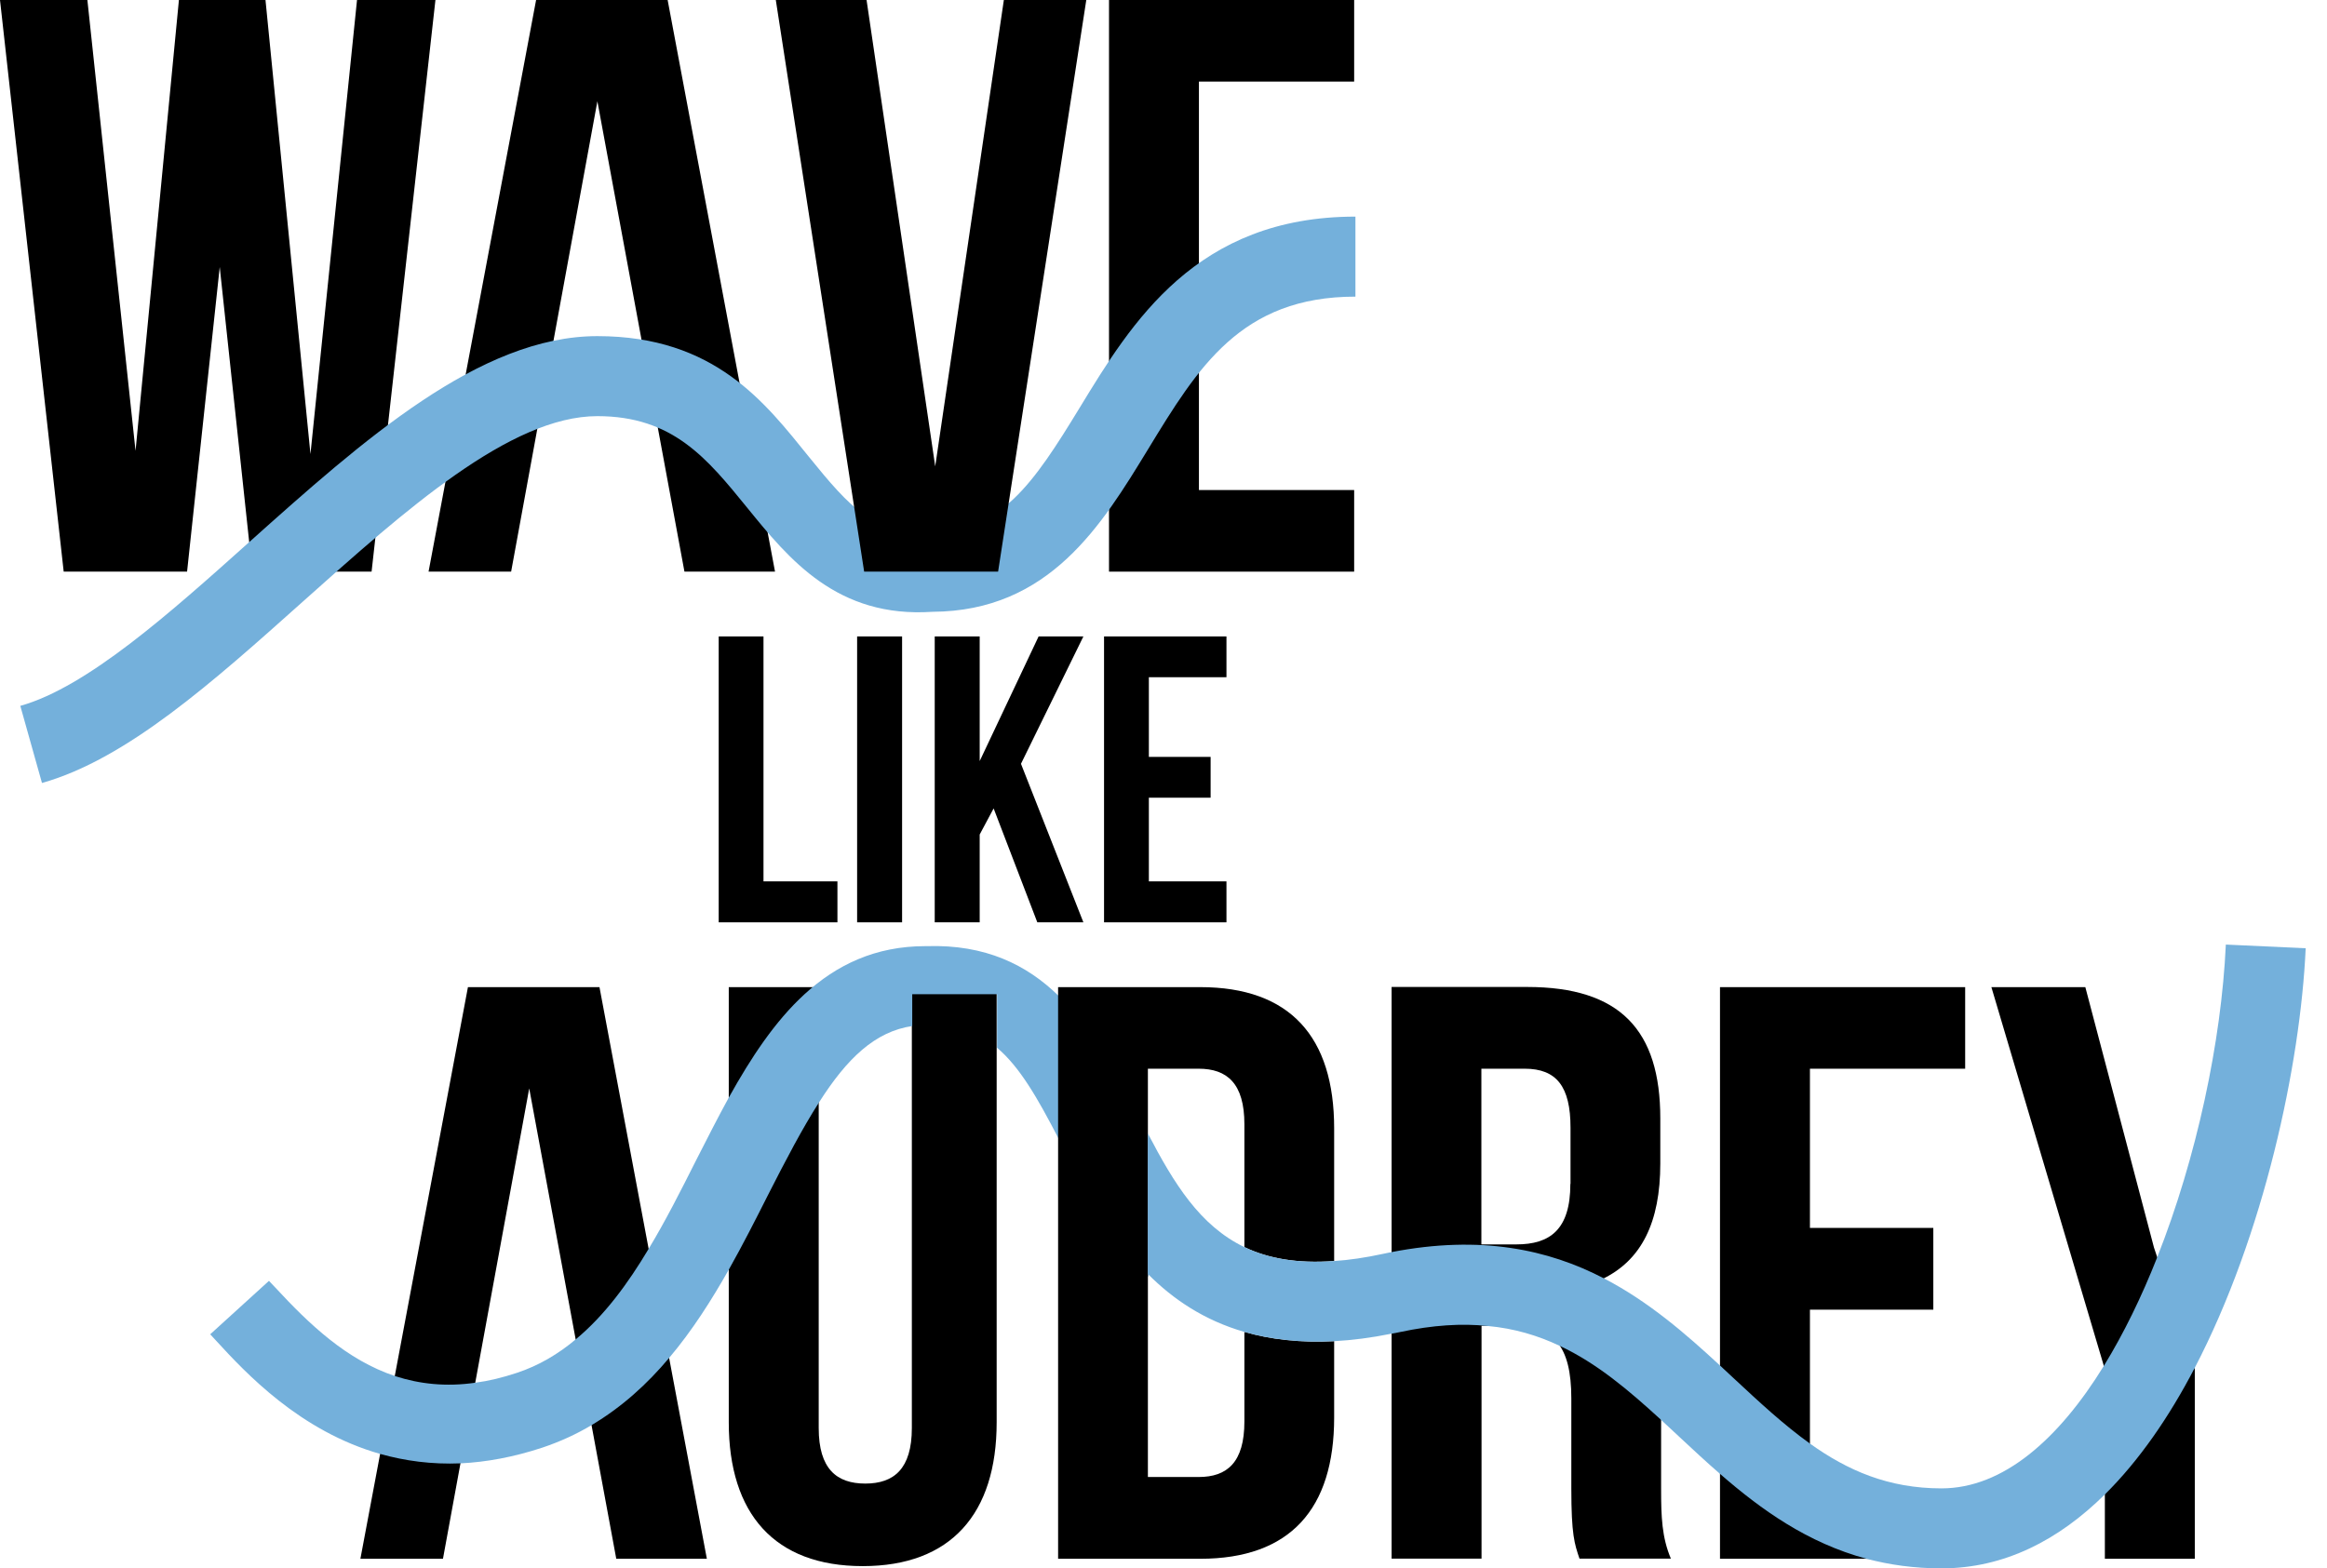
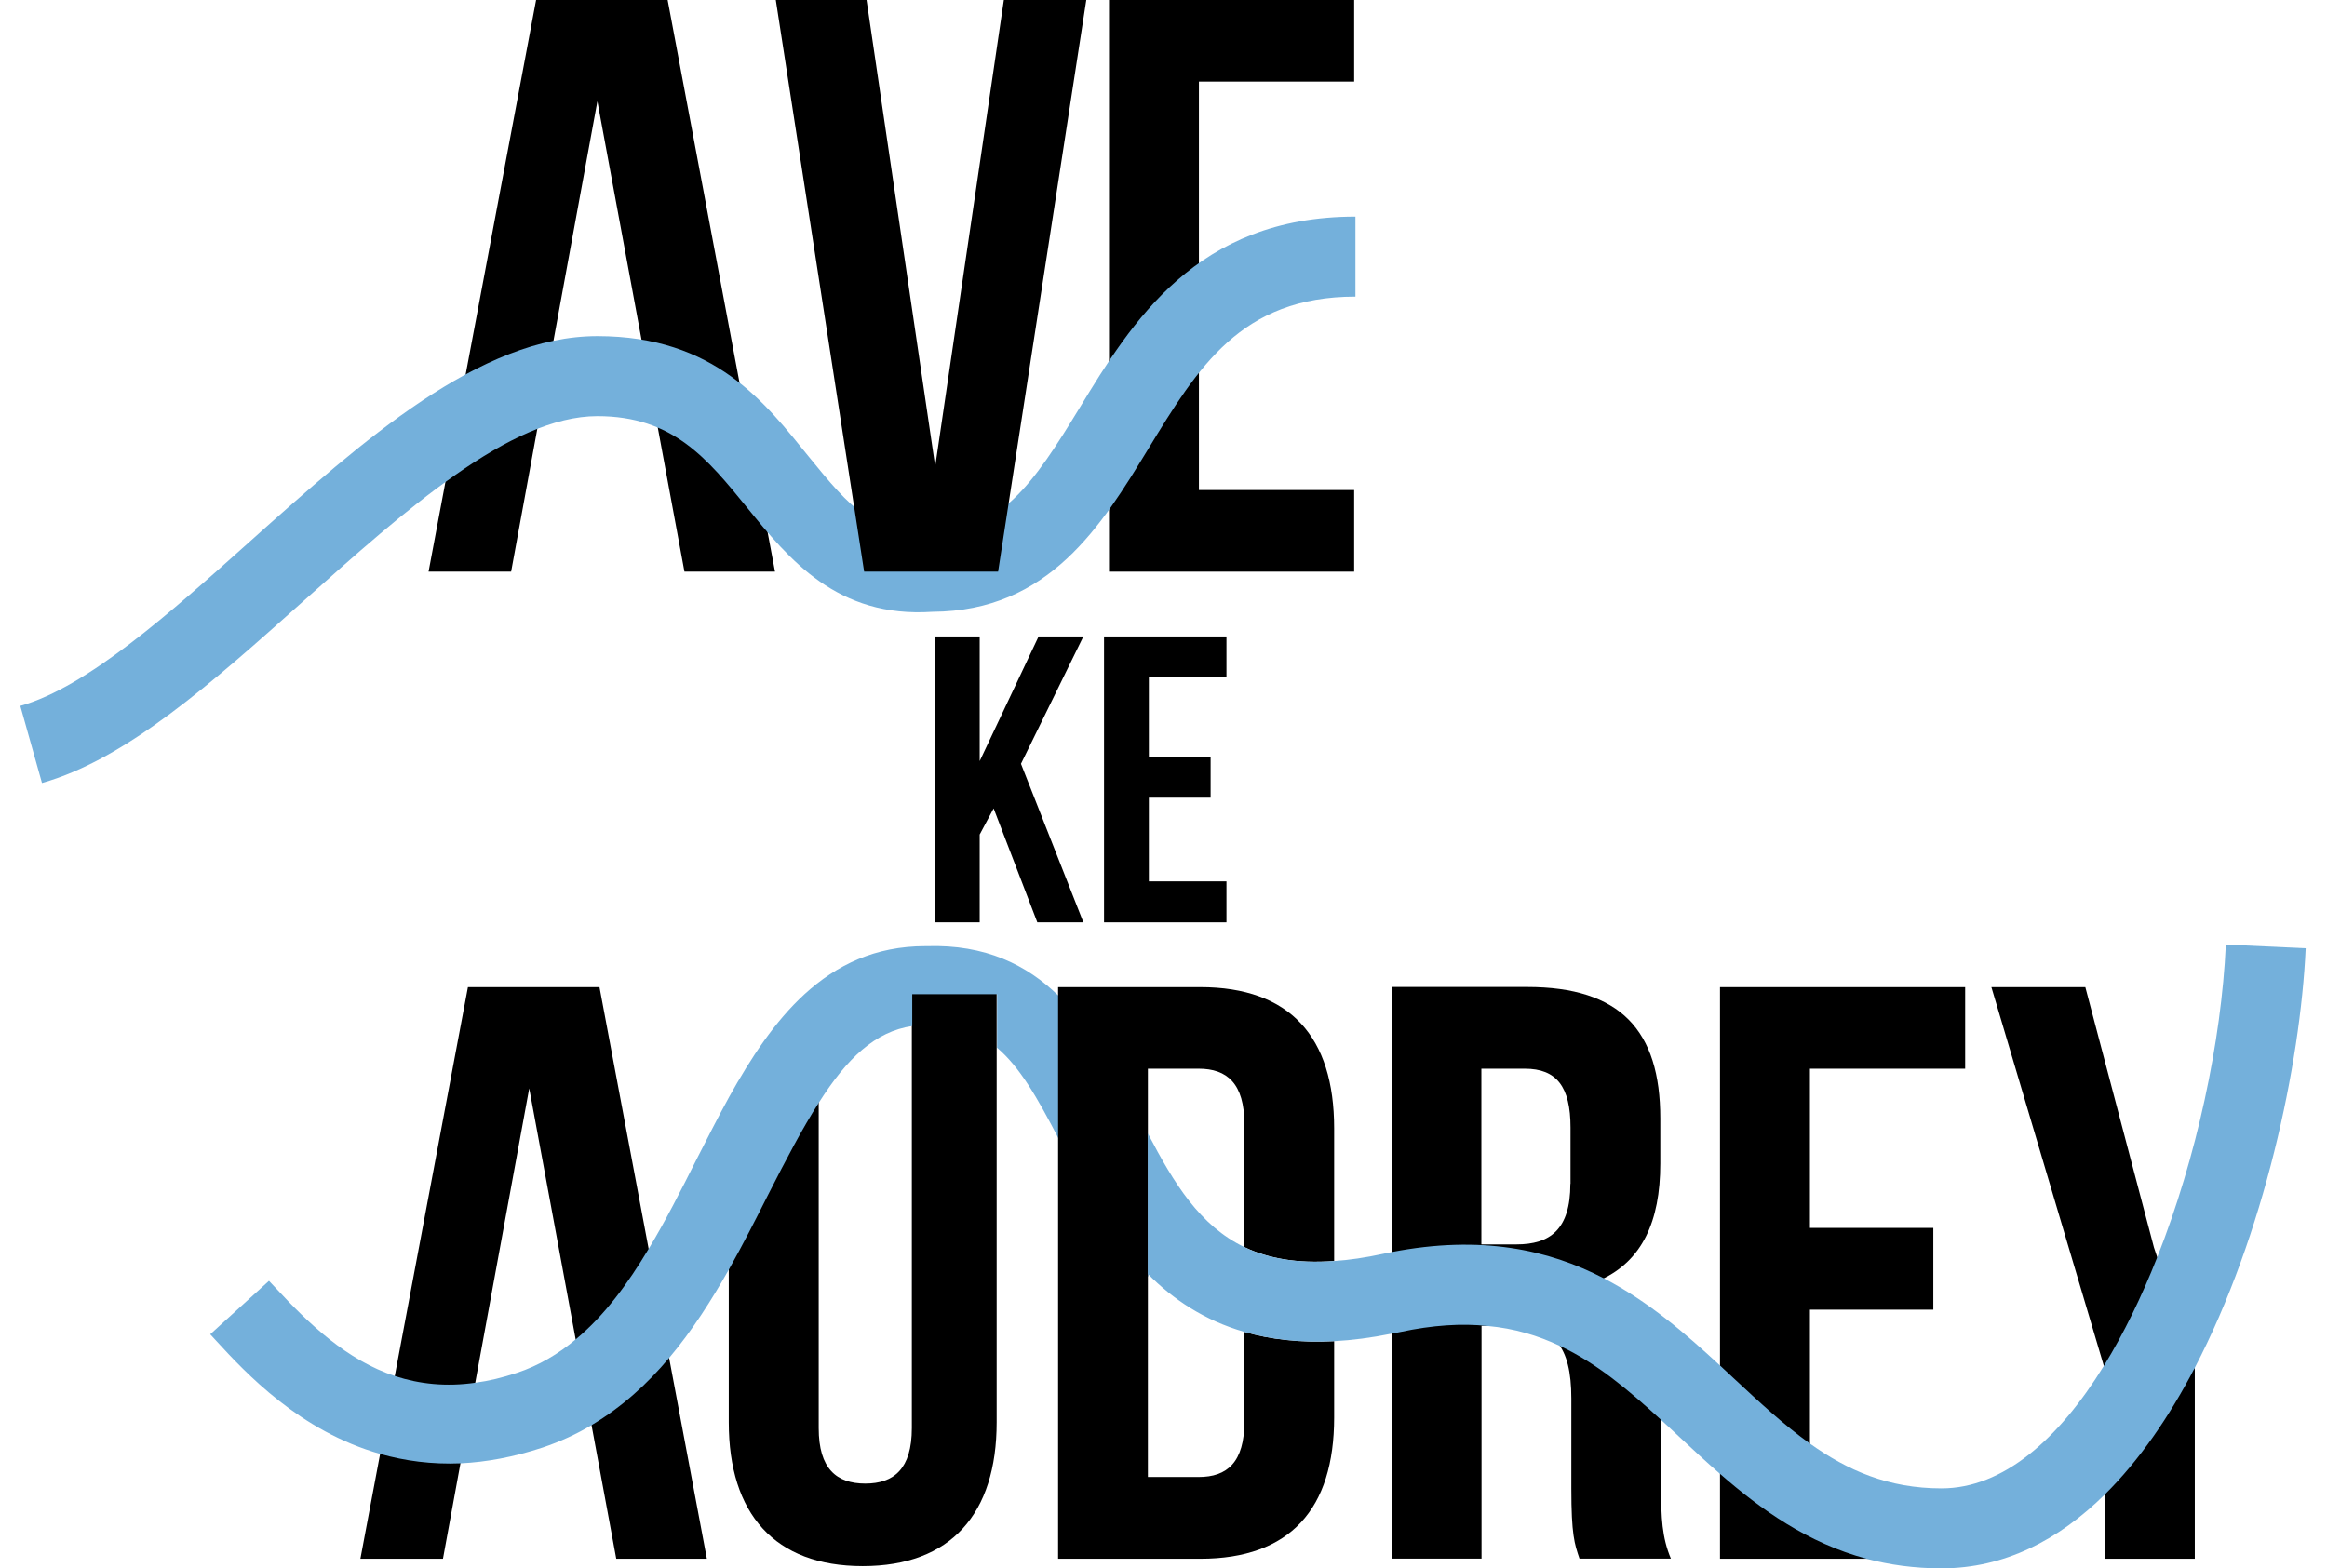
<svg xmlns="http://www.w3.org/2000/svg" width="89" height="60" viewBox="0 0 89 60" fill="none">
  <g clip-path="url(#clip0_313_263)">
-     <path d="M11.874 17.37L10.154 0H6.843L5.184 17.248L3.342 0H0L2.436 21.869H7.155L8.404 10.215L9.652 21.869H14.212L16.654 0H13.655L11.874 17.37Z" fill="black" />
    <path d="M38.119 37.764V54.412C38.119 57.913 36.368 59.914 32.996 59.914C29.624 59.914 27.873 57.913 27.873 54.412V48.438C28.399 47.49 28.883 46.523 29.348 45.586C30.052 44.178 30.683 42.96 31.313 41.963V54.632C31.313 56.193 31.998 56.756 33.094 56.756C34.19 56.756 34.875 56.193 34.875 54.632V37.764H38.119Z" fill="black" />
-     <path d="M31.313 37.764V41.963C30.683 42.96 30.052 44.178 29.348 45.586C28.883 46.523 28.399 47.49 27.873 48.438V37.764H31.313Z" fill="black" />
    <path d="M26.178 21.869H29.642L25.535 0H20.504L16.391 21.869H19.549L22.848 3.874L26.178 21.869Z" fill="black" />
    <path d="M51.792 3.121V0H42.416V21.869H51.792V18.747H45.855V12.339V9.218V3.121H51.792Z" fill="black" />
-     <path d="M29.201 24.348H27.488V35.285H32.029V33.718H29.201V24.348Z" fill="black" />
-     <path d="M34.502 24.348H32.782V35.285H34.502V24.348Z" fill="black" />
    <path d="M39.723 24.348L37.47 29.116V24.348H35.75V35.285H37.47V31.925L38.003 30.927L39.674 35.285H41.436L39.049 29.22L41.436 24.348H39.723Z" fill="black" />
    <path d="M46.908 25.908V24.348H42.226V35.285H46.908V33.718H43.94V30.517H46.302V28.956H43.94V25.908H46.908Z" fill="black" />
    <path d="M63.532 53.604C63.532 51.321 62.968 49.669 61.255 48.946C62.785 48.224 63.501 46.761 63.501 44.509V42.789C63.501 39.416 61.971 37.758 58.409 37.758H53.224V59.627H56.664V50.721H57.852C59.412 50.721 60.098 51.474 60.098 53.5V56.94C60.098 58.721 60.22 59.064 60.41 59.627H63.905C63.562 58.813 63.532 58.035 63.532 56.97V53.598V53.604ZM60.061 45.292C60.061 47.043 59.278 47.606 57.998 47.606H56.658V40.885H58.317C59.535 40.885 60.067 41.571 60.067 43.138V45.292H60.061Z" fill="black" />
    <path d="M69.224 56.505V50.103H73.943V46.975H69.224V40.886H75.161V37.764H65.784V59.633H73.998L69.224 56.505Z" fill="black" />
    <path d="M82.383 47.728L79.757 37.764H76.164L80.504 52.386V59.633H83.944V52.386L82.383 47.728Z" fill="black" />
    <path d="M23.57 59.633H27.035L22.928 37.764H17.897L13.784 59.633H16.942L20.241 41.638L23.57 59.633Z" fill="black" />
    <path d="M1.604 29.948L0.777 27.004C3.33 26.288 6.494 23.46 9.548 20.724C13.875 16.856 18.343 12.859 22.848 12.859C27.353 12.859 29.275 15.424 30.946 17.486C32.506 19.415 33.486 20.492 35.499 20.351H35.609C38.266 20.351 39.502 18.539 41.296 15.595C43.279 12.339 45.745 8.287 51.841 8.287V11.348C47.465 11.348 45.819 14.053 43.909 17.187C42.14 20.088 40.139 23.381 35.665 23.405C32.017 23.65 30.181 21.398 28.571 19.415C27.047 17.542 25.737 15.92 22.848 15.92C19.518 15.92 15.485 19.525 11.592 23.007C8.122 26.11 4.841 29.042 1.604 29.954V29.948Z" fill="#74B0DB" />
    <path d="M43.92 43.551V48.844C42.463 47.397 41.52 45.559 40.706 43.979C40.633 43.834 40.559 43.696 40.486 43.557C39.678 41.995 38.998 40.814 38.135 40.084V38.035H34.89V39.252C33.464 39.464 32.393 40.494 31.327 42.17C30.697 43.153 30.066 44.353 29.362 45.739C28.897 46.662 28.413 47.614 27.887 48.549C27.213 49.742 26.473 50.906 25.597 51.943C24.759 52.944 23.785 53.83 22.64 54.511C22.059 54.861 21.428 55.15 20.749 55.379C19.635 55.747 18.594 55.934 17.627 55.982C16.506 56.03 15.484 55.886 14.554 55.626C11.462 54.752 9.387 52.51 8.273 51.298L8.04 51.045L10.287 49.001L10.538 49.266C11.811 50.641 13.256 52.033 15.123 52.648C16.035 52.944 17.051 53.064 18.202 52.895C18.698 52.829 19.218 52.703 19.763 52.522C20.608 52.244 21.355 51.798 22.022 51.237C23.112 50.333 24.006 49.121 24.808 47.777C25.457 46.704 26.044 45.54 26.62 44.395C27.036 43.581 27.452 42.755 27.887 41.965C28.72 40.47 29.632 39.078 30.77 38.035C31.995 36.913 33.476 36.196 35.392 36.196H35.441C37.694 36.124 39.273 36.913 40.486 38.095C41.759 39.343 42.622 41.031 43.436 42.617C43.602 42.936 43.761 43.243 43.92 43.551Z" fill="#74B0DB" />
    <path d="M51.027 48.242V43.168C51.027 39.667 49.344 37.764 45.904 37.764H40.469V59.633H45.904C49.344 59.633 51.027 57.729 51.027 54.228V51.309C49.724 51.376 48.585 51.241 47.594 50.954V54.381C47.594 55.948 46.933 56.505 45.843 56.505H43.903V40.885H45.843C46.933 40.885 47.594 41.449 47.594 43.009V47.71C48.499 48.144 49.607 48.346 51.027 48.242Z" fill="black" />
    <path d="M88.185 36.277C87.983 40.726 86.588 47.263 83.931 52.349C82.964 54.204 81.82 55.869 80.51 57.166C78.741 58.917 76.66 60 74.255 60C73.214 60 72.266 59.865 71.39 59.633C69.132 59.027 67.357 57.754 65.79 56.389C65.251 55.924 64.737 55.44 64.235 54.975C63.997 54.755 63.764 54.534 63.532 54.32C62.289 53.182 61.077 52.153 59.651 51.486C58.825 51.095 57.919 50.819 56.897 50.727C55.905 50.623 54.804 50.691 53.543 50.96C53.439 50.984 53.329 51.003 53.224 51.021C52.441 51.18 51.713 51.272 51.027 51.309C49.724 51.376 48.585 51.241 47.594 50.954C46.063 50.513 44.87 49.711 43.903 48.738V43.364C44.901 45.28 45.898 46.896 47.594 47.71C48.499 48.144 49.607 48.346 51.027 48.242C51.596 48.206 52.221 48.114 52.9 47.967C53.01 47.943 53.12 47.918 53.224 47.9C56.64 47.239 59.217 47.802 61.34 48.903C63.054 49.791 64.474 51.027 65.79 52.245C65.968 52.41 66.145 52.576 66.323 52.741C67.302 53.653 68.232 54.516 69.224 55.226C70.662 56.254 72.223 56.94 74.255 56.94C76.617 56.94 78.741 55.055 80.467 52.251C81.226 51.015 81.912 49.607 82.505 48.102C84.017 44.276 84.96 39.839 85.131 36.136L88.185 36.277Z" fill="#74B0DB" />
    <path d="M35.769 17.841L33.143 0H29.672L33.051 21.869H38.174L41.547 0H38.394L35.769 17.841Z" fill="black" />
  </g>
  <defs>
    <clipPath id="clip0_313_263">
      <rect width="88.185" height="60" fill="white" />
    </clipPath>
  </defs>
</svg>